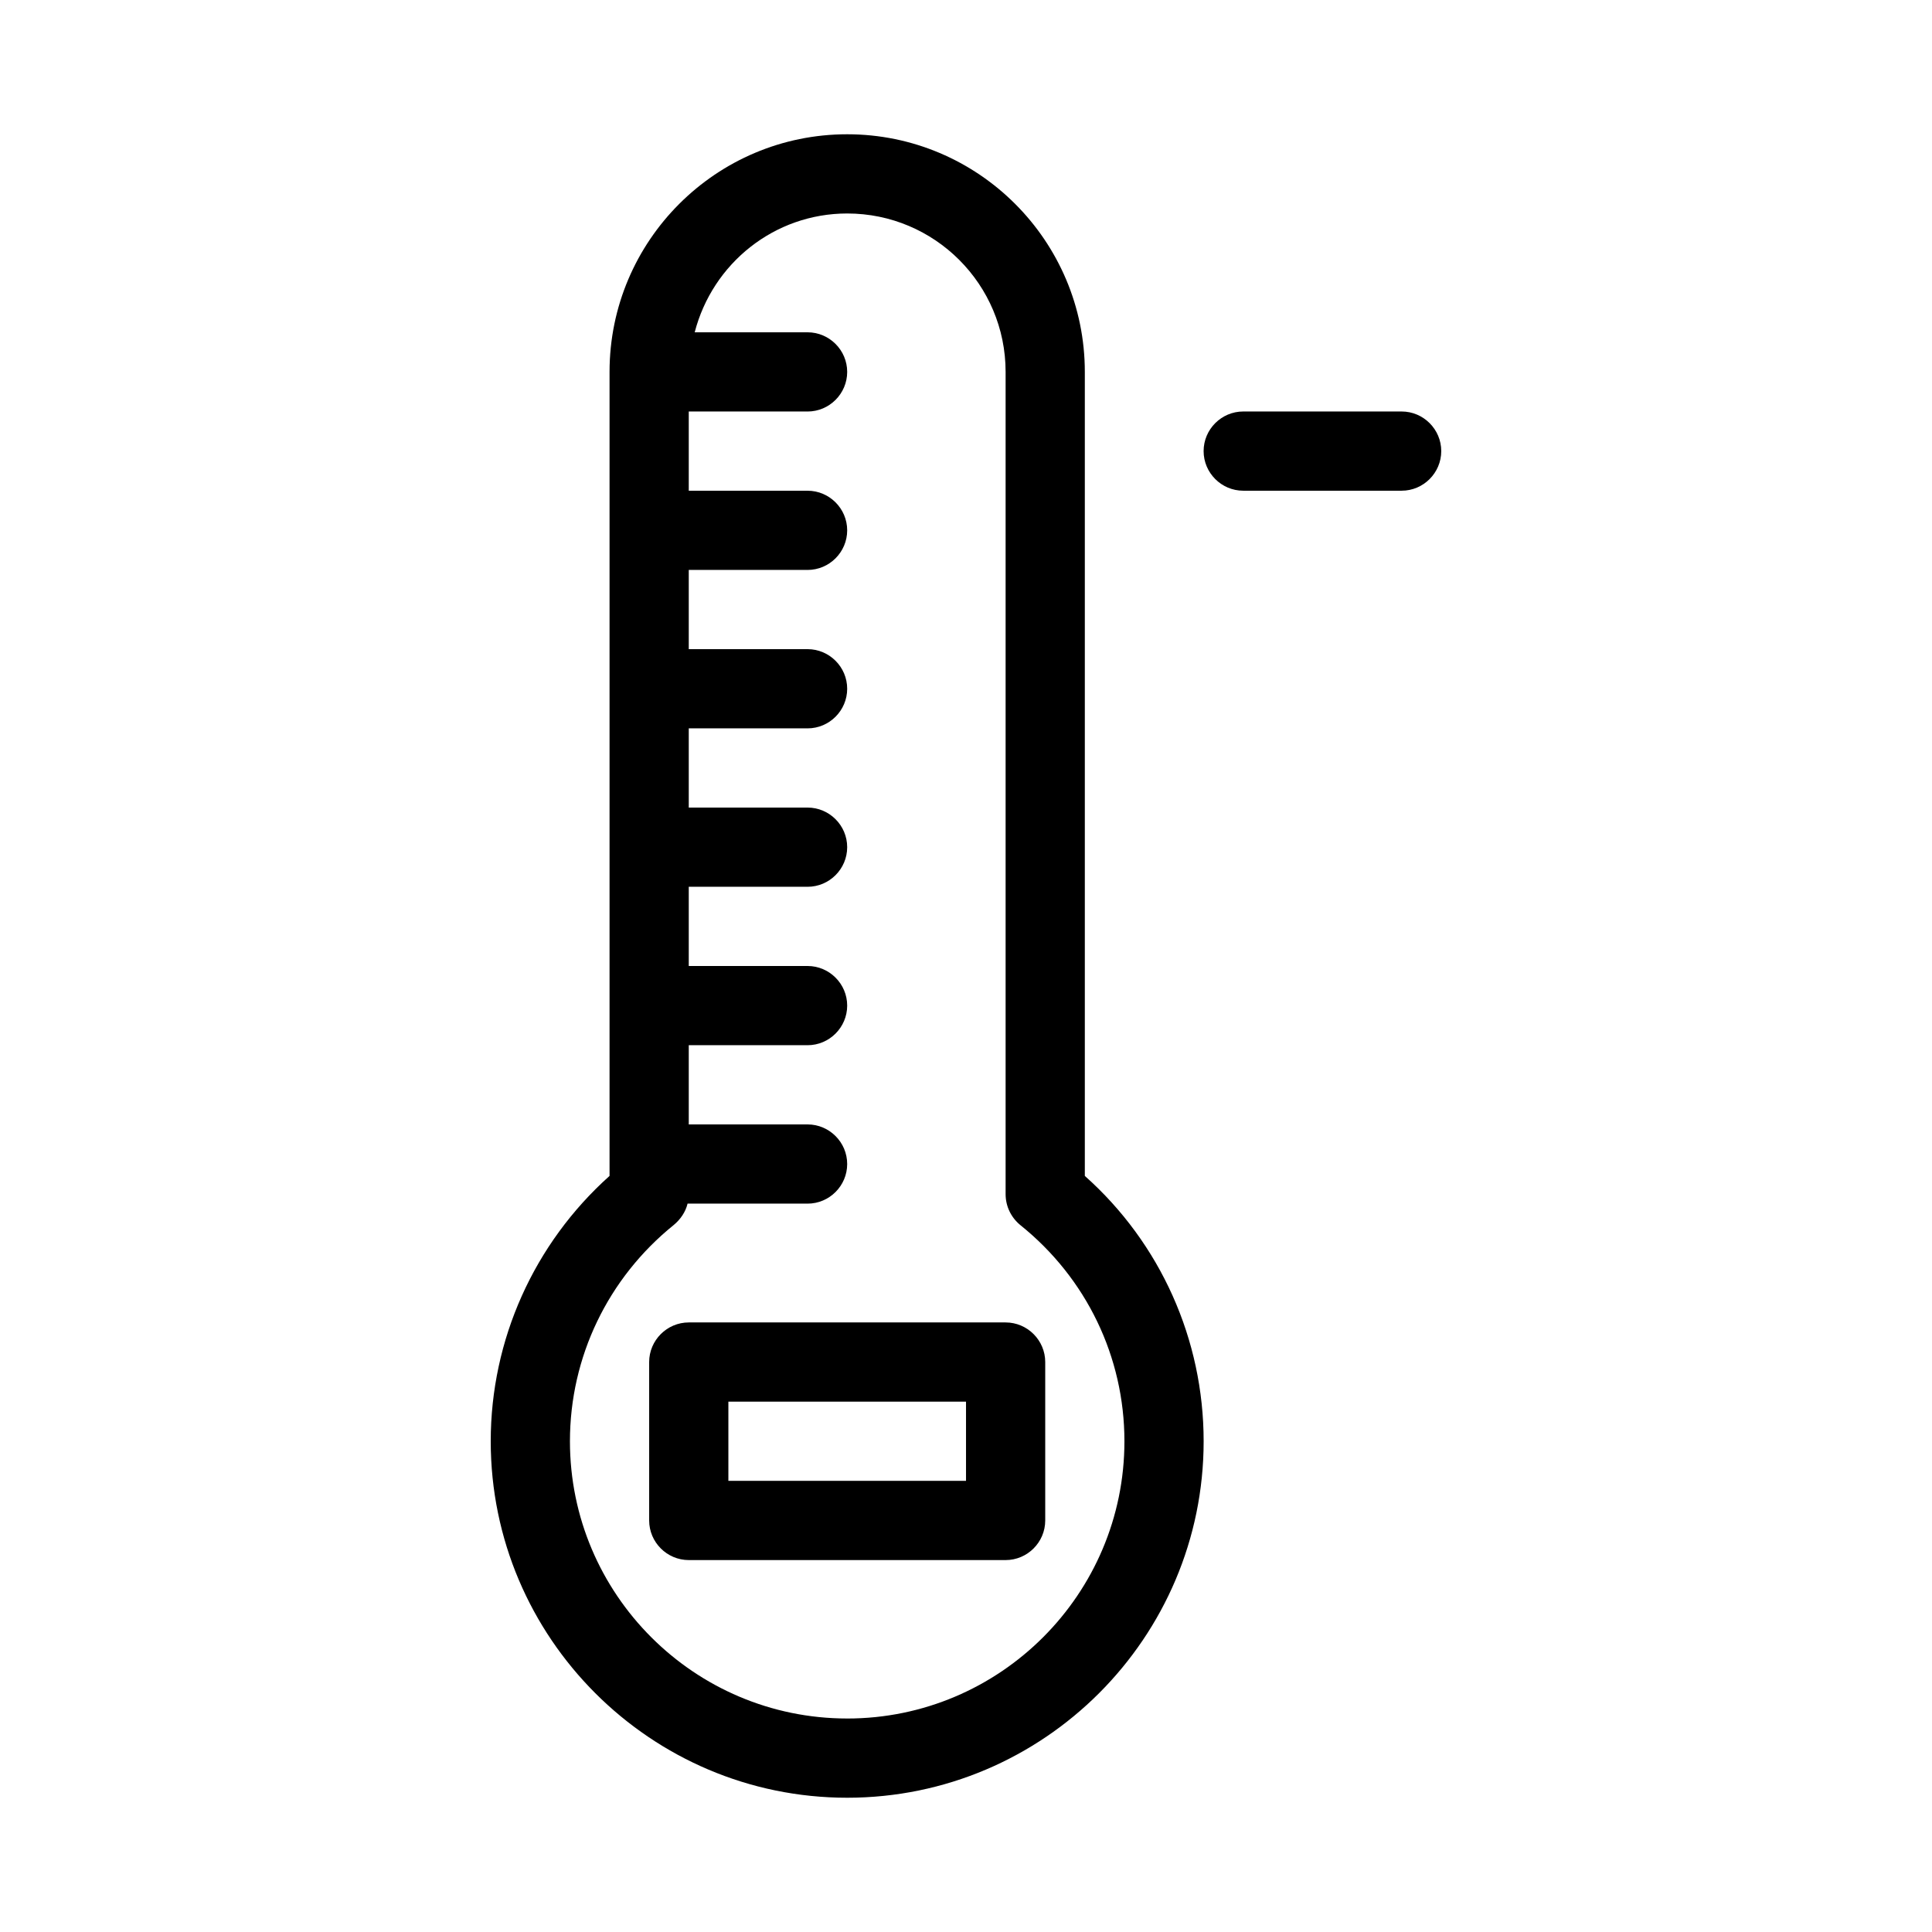
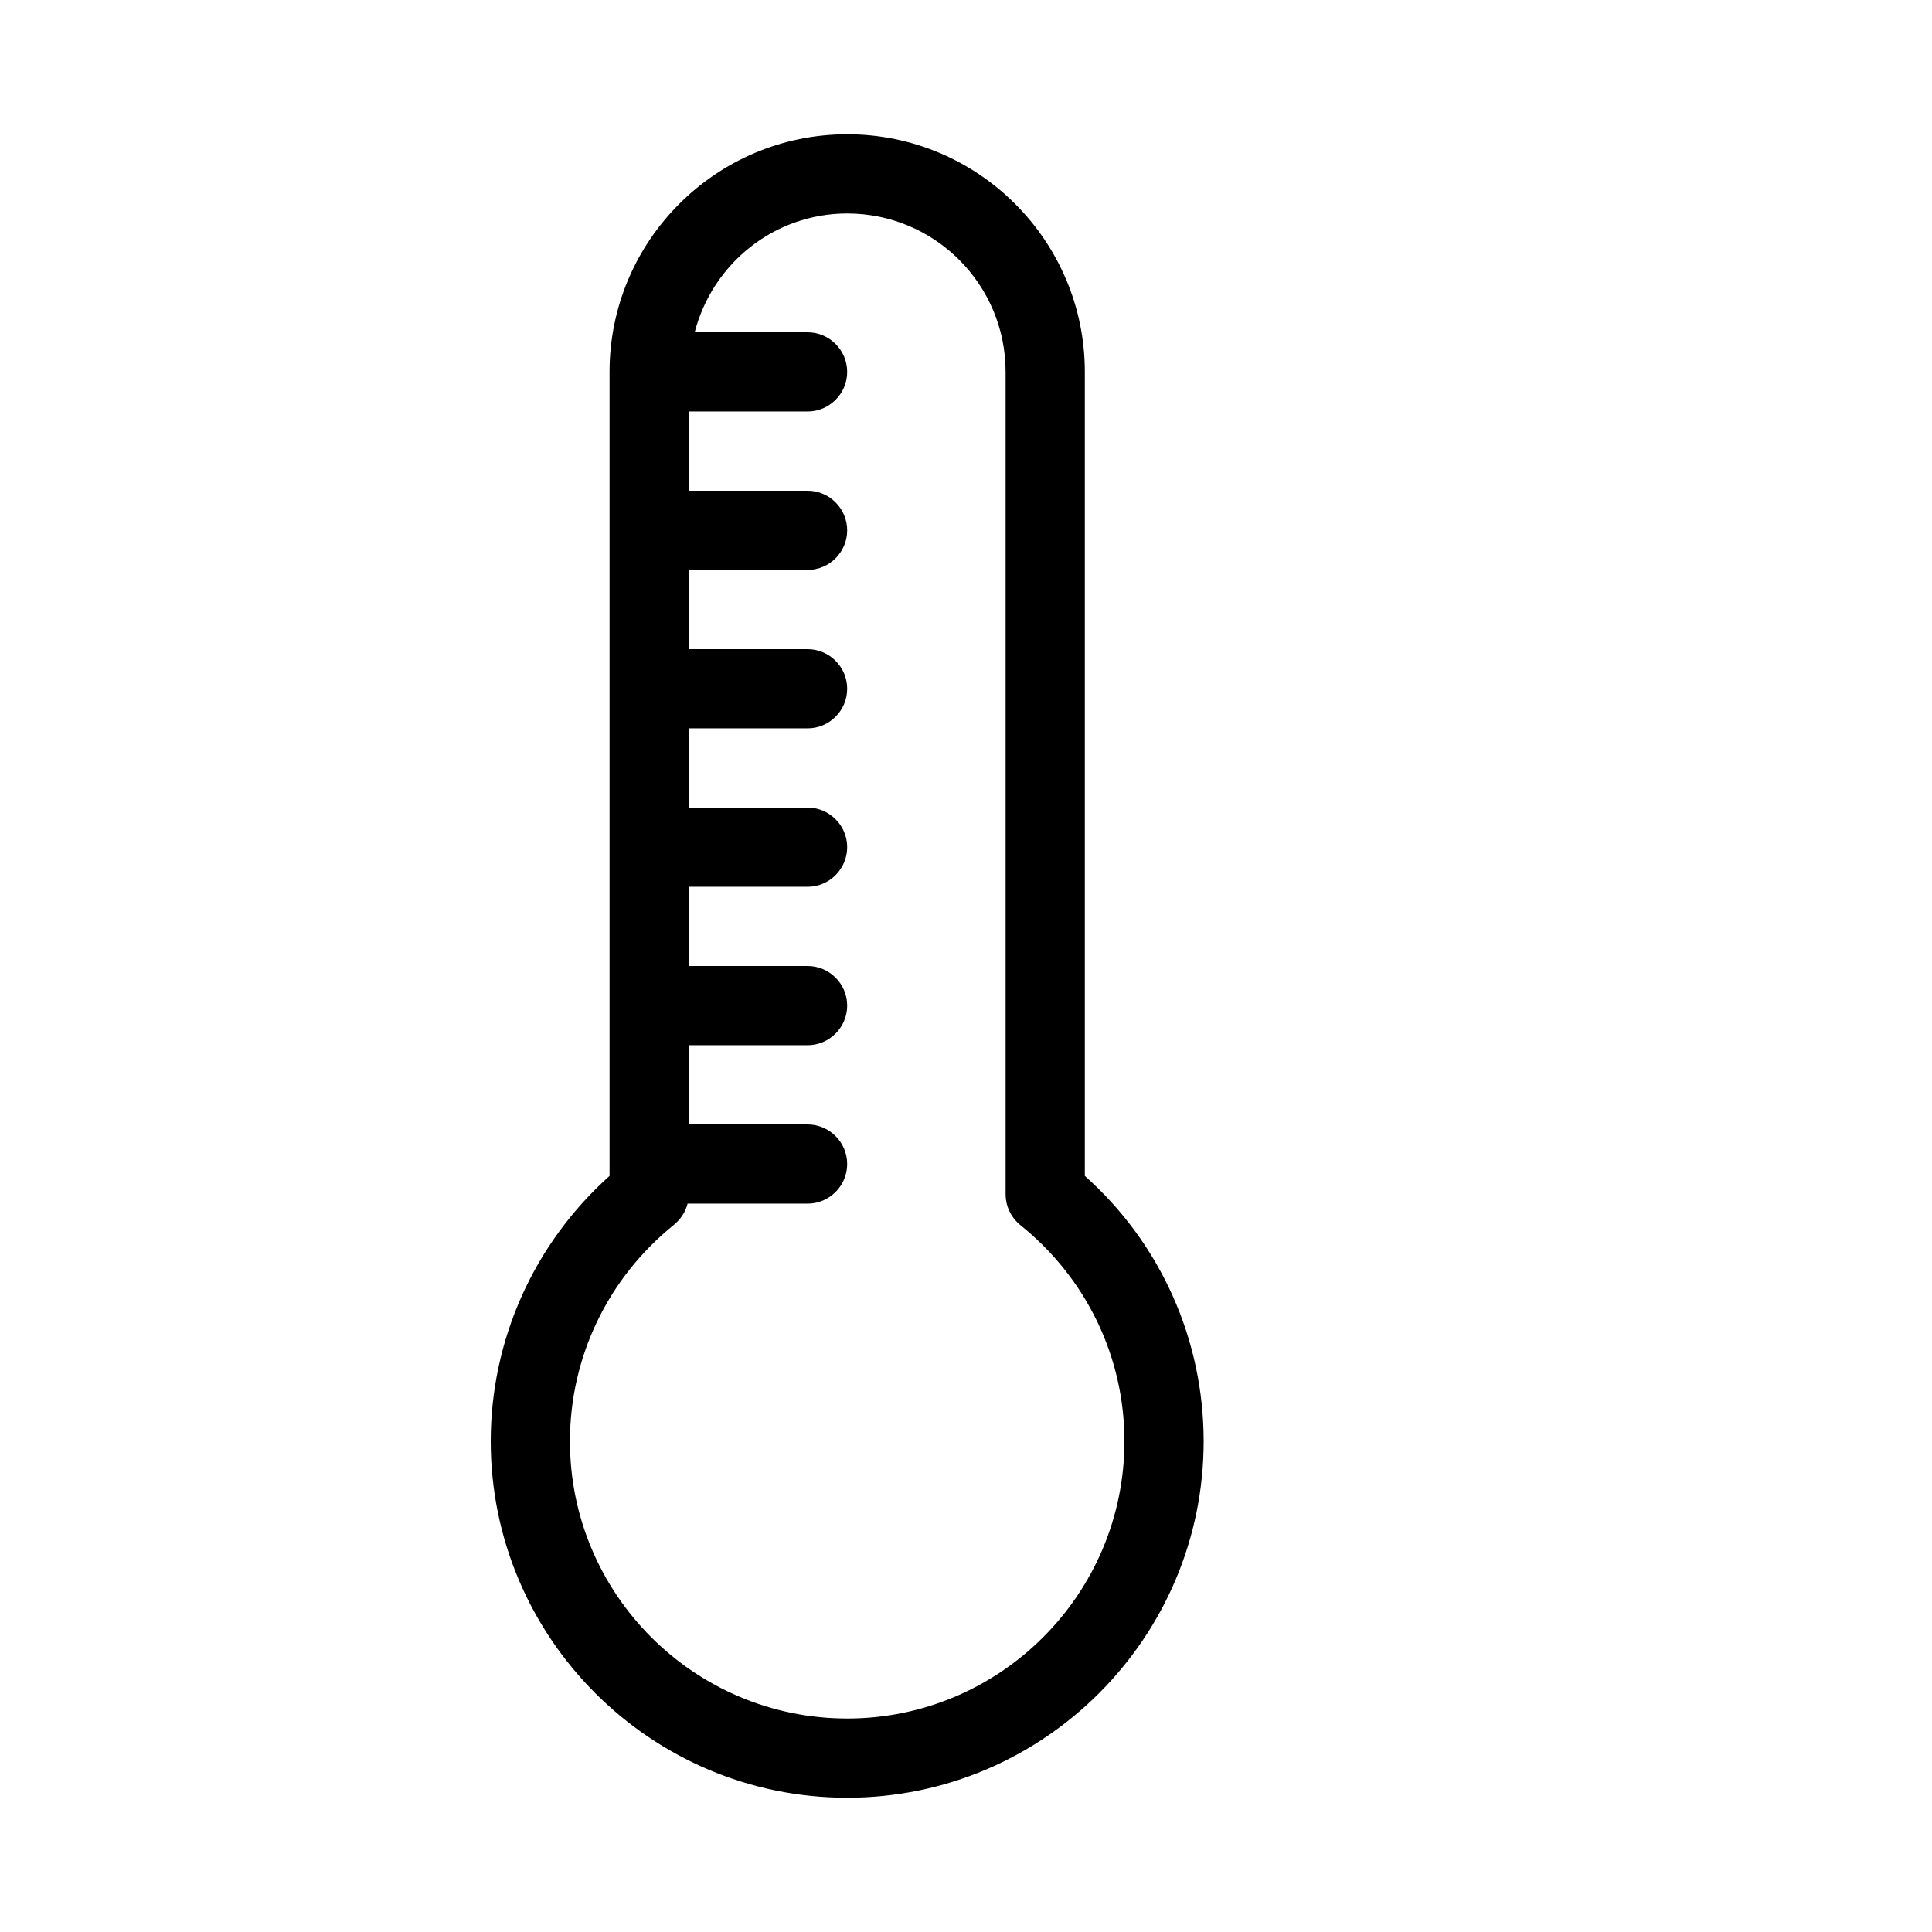
<svg xmlns="http://www.w3.org/2000/svg" fill="#000000" width="800px" height="800px" version="1.1" viewBox="144 144 512 512">
  <g>
    <path d="m431.49 455.63v-213.07c0-34.742-28.234-62.977-62.977-62.977-34.742 0-62.977 28.234-62.977 62.977v213.07c-20.047 17.949-31.488 43.453-31.488 70.324 0 52.059 42.402 94.465 94.465 94.465 52.059 0 94.465-42.402 94.465-94.465 0-26.977-11.441-52.48-31.488-70.324zm-62.977 143.79c-40.516 0-73.473-32.957-73.473-73.473 0-22.355 10.078-43.242 27.5-57.309 1.785-1.469 3.148-3.465 3.672-5.668l31.805 0.004c5.773 0 10.496-4.723 10.496-10.496 0-5.773-4.723-10.496-10.496-10.496h-31.488v-20.992h31.488c5.773 0 10.496-4.723 10.496-10.496 0-5.773-4.723-10.496-10.496-10.496h-31.488v-20.992h31.488c5.773 0 10.496-4.723 10.496-10.496 0-5.773-4.723-10.496-10.496-10.496h-31.488v-20.992h31.488c5.773 0 10.496-4.723 10.496-10.496 0-5.773-4.723-10.496-10.496-10.496h-31.488v-20.992h31.488c5.773 0 10.496-4.723 10.496-10.496 0-5.773-4.723-10.496-10.496-10.496h-31.488v-20.992h31.488c5.773 0 10.496-4.723 10.496-10.496 0-5.773-4.723-10.496-10.496-10.496h-29.914c4.723-18.262 21.098-31.488 40.41-31.488 23.195 0 41.984 18.789 41.984 41.984v217.9c0 3.254 1.469 6.191 3.883 8.188 17.527 14.062 27.605 34.949 27.605 57.305 0 40.516-32.961 73.473-73.473 73.473z" />
-     <path d="m515.45 253.05h-41.984c-5.773 0-10.496 4.723-10.496 10.496 0 5.773 4.723 10.496 10.496 10.496h41.984c5.773 0 10.496-4.723 10.496-10.496 0-5.773-4.723-10.496-10.496-10.496z" />
-     <path d="m410.5 494.46h-83.969c-5.773 0-10.496 4.723-10.496 10.496v41.984c0 5.773 4.723 10.496 10.496 10.496h83.969c5.773 0 10.496-4.723 10.496-10.496v-41.984c0-5.769-4.727-10.496-10.496-10.496zm-10.496 41.984h-62.977v-20.992h62.977z" />
  </g>
</svg>